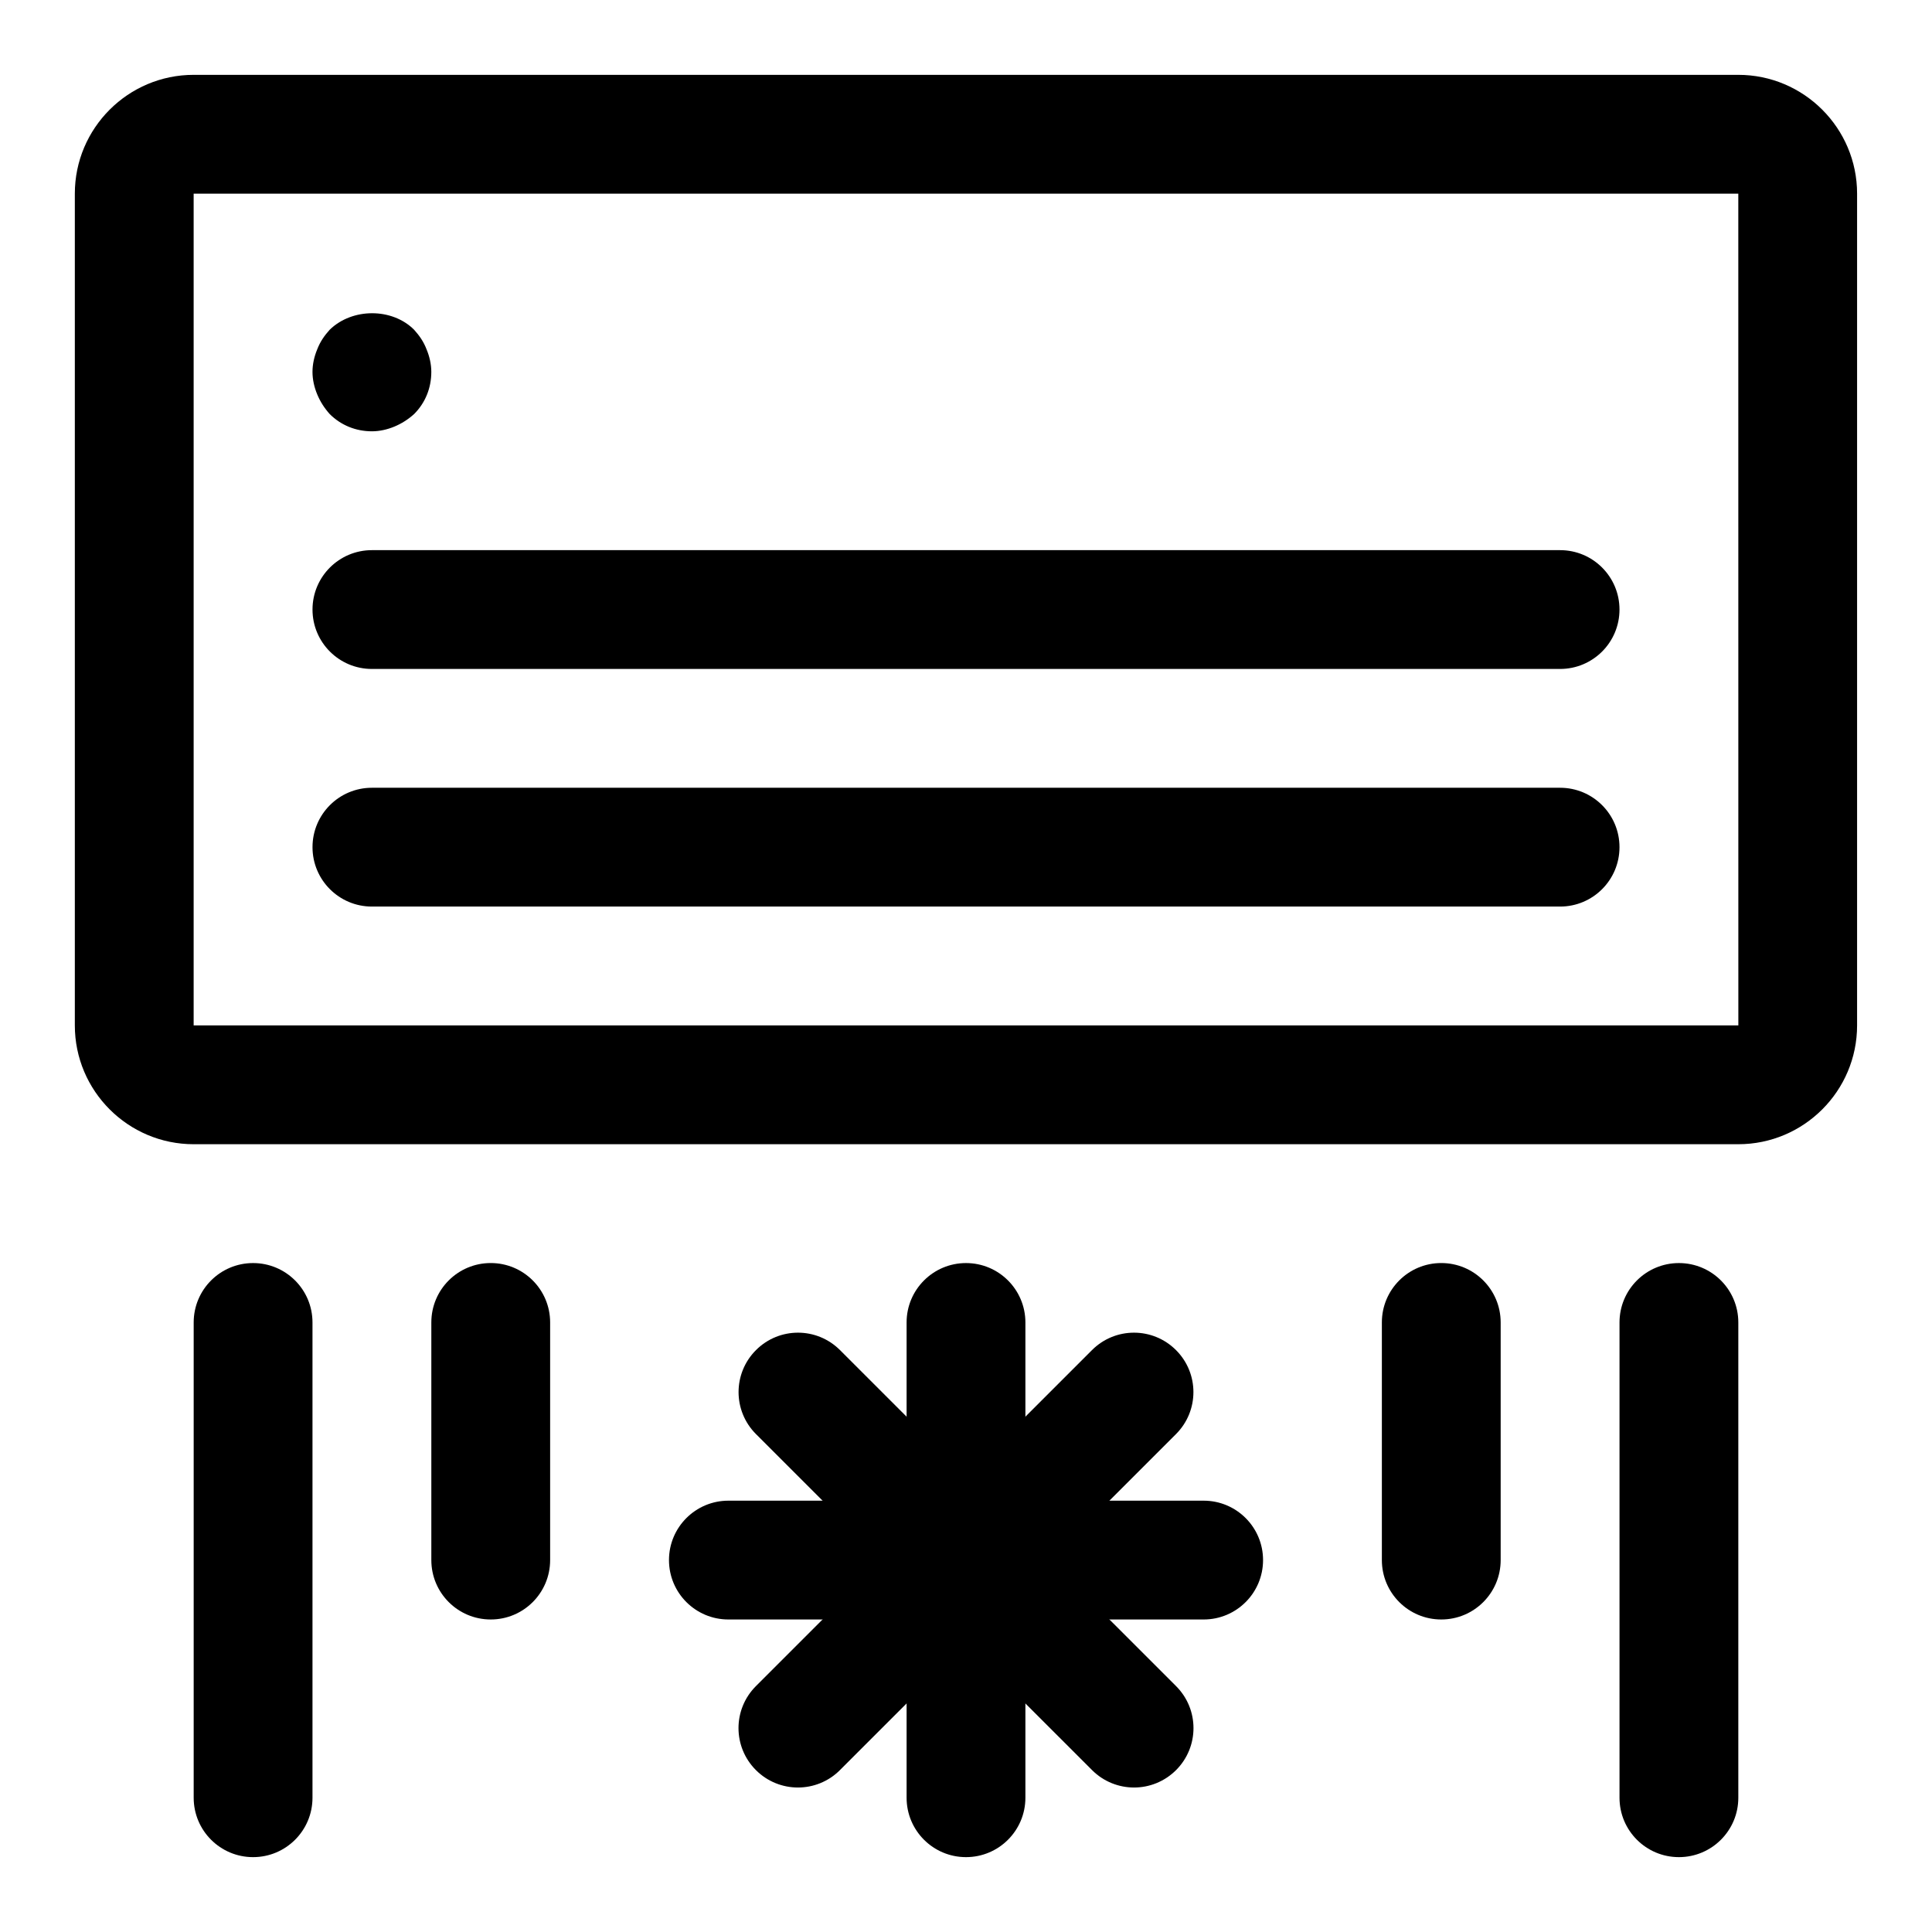
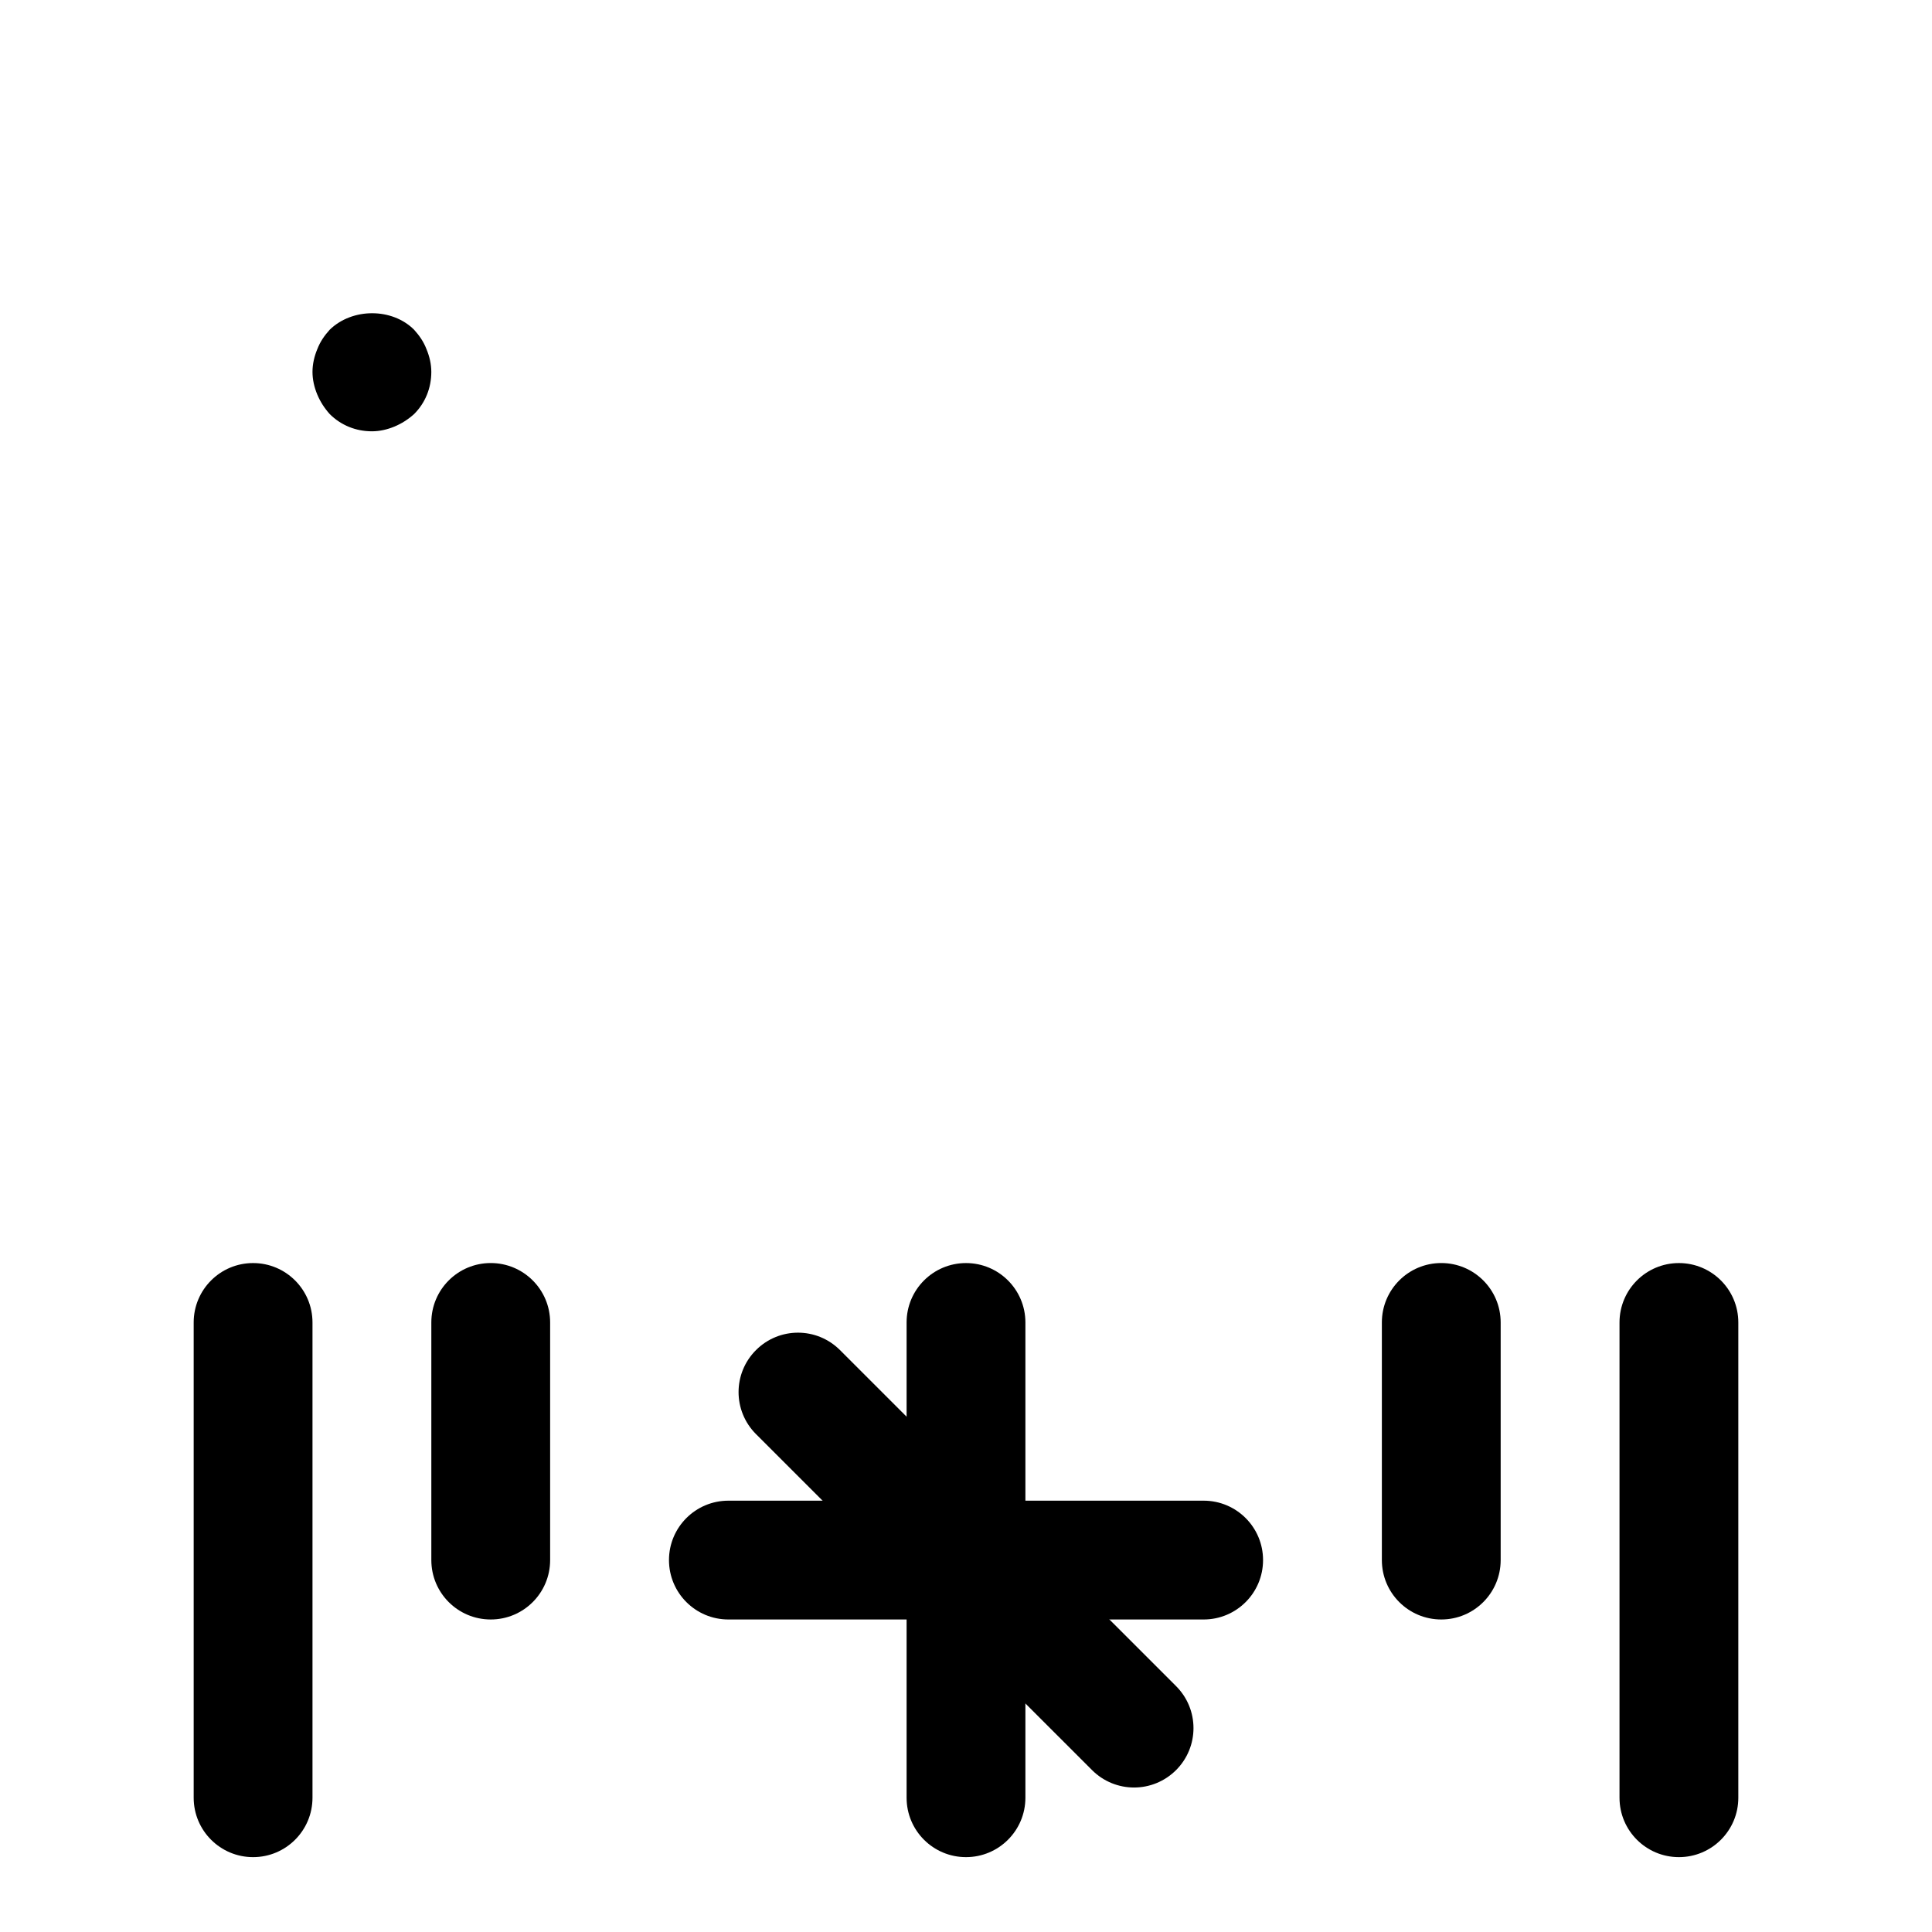
<svg xmlns="http://www.w3.org/2000/svg" fill="#000000" width="800px" height="800px" version="1.1" viewBox="144 144 512 512">
  <g>
-     <path d="m604.67 447.23h-409.35c-17.367 0-31.488-14.121-31.488-31.488v-220.42c0-17.367 14.121-31.488 31.488-31.488h409.34c17.367 0 31.488 14.121 31.488 31.488v220.42c0.004 17.367-14.121 31.488-31.484 31.488zm-409.35-251.91v220.42h409.36l-0.012-220.42z" />
-     <path d="m557.44 321.28h-314.88c-8.691 0-15.742-7.039-15.742-15.742 0-8.707 7.055-15.742 15.742-15.742h314.88c8.691 0 15.742 7.039 15.742 15.742 0 8.707-7.055 15.742-15.746 15.742z" />
-     <path d="m557.44 384.25h-314.88c-8.691 0-15.742-7.039-15.742-15.742 0-8.707 7.055-15.742 15.742-15.742h314.88c8.691 0 15.742 7.039 15.742 15.742 0 8.707-7.055 15.742-15.746 15.742z" />
    <path d="m242.56 258.3c-4.25 0-8.188-1.59-11.18-4.566-1.418-1.59-2.519-3.305-3.305-5.195-0.789-1.887-1.262-3.934-1.262-5.981s0.473-4.094 1.258-5.984c0.789-2.047 1.891-3.621 3.309-5.195 5.984-5.824 16.531-5.824 22.355 0 1.418 1.574 2.519 3.148 3.305 5.195 0.789 1.891 1.262 3.938 1.262 5.984 0 4.25-1.574 8.188-4.566 11.18-1.574 1.414-3.305 2.516-5.195 3.305-1.887 0.785-3.934 1.258-5.981 1.258z" />
    <path d="m400 636.16c-8.691 0-15.742-7.039-15.742-15.742v-125.95c0-8.707 7.055-15.742 15.742-15.742 8.691 0 15.742 7.039 15.742 15.742v125.95c0 8.703-7.055 15.742-15.742 15.742z" />
-     <path d="m355.46 617.71c-4.031 0-8.062-1.543-11.133-4.613-6.156-6.156-6.156-16.105 0-22.262l89.062-89.047c6.156-6.156 16.105-6.156 22.262 0s6.156 16.105 0 22.262l-89.062 89.047c-3.066 3.07-7.098 4.613-11.129 4.613z" />
    <path d="m462.98 573.18h-125.95c-8.691 0-15.742-7.039-15.742-15.742 0-8.707 7.055-15.742 15.742-15.742h125.95c8.691 0 15.742 7.039 15.742 15.742s-7.055 15.742-15.742 15.742z" />
    <path d="m444.54 617.71c-4.031 0-8.062-1.543-11.133-4.613l-89.062-89.047c-6.156-6.156-6.156-16.105 0-22.262s16.105-6.156 22.262 0l89.062 89.047c6.156 6.156 6.156 16.105 0 22.262-3.086 3.07-7.113 4.613-11.129 4.613z" />
    <path d="m588.93 636.16c-8.691 0-15.742-7.039-15.742-15.742v-125.95c0-8.707 7.055-15.742 15.742-15.742 8.691 0 15.742 7.039 15.742 15.742v125.95c0.004 8.703-7.051 15.742-15.742 15.742z" />
    <path d="m525.95 573.18c-8.691 0-15.742-7.039-15.742-15.742v-62.977c0-8.707 7.055-15.742 15.742-15.742 8.691 0 15.742 7.039 15.742 15.742v62.977c0.004 8.703-7.051 15.742-15.742 15.742z" />
    <path d="m211.07 636.16c-8.691 0-15.742-7.039-15.742-15.742v-125.95c0-8.707 7.055-15.742 15.742-15.742 8.691 0 15.742 7.039 15.742 15.742v125.95c0 8.703-7.051 15.742-15.742 15.742z" />
    <path d="m274.05 573.18c-8.691 0-15.742-7.039-15.742-15.742v-62.977c0-8.707 7.055-15.742 15.742-15.742 8.691 0 15.742 7.039 15.742 15.742v62.977c0 8.703-7.051 15.742-15.742 15.742z" />
  </g>
</svg>